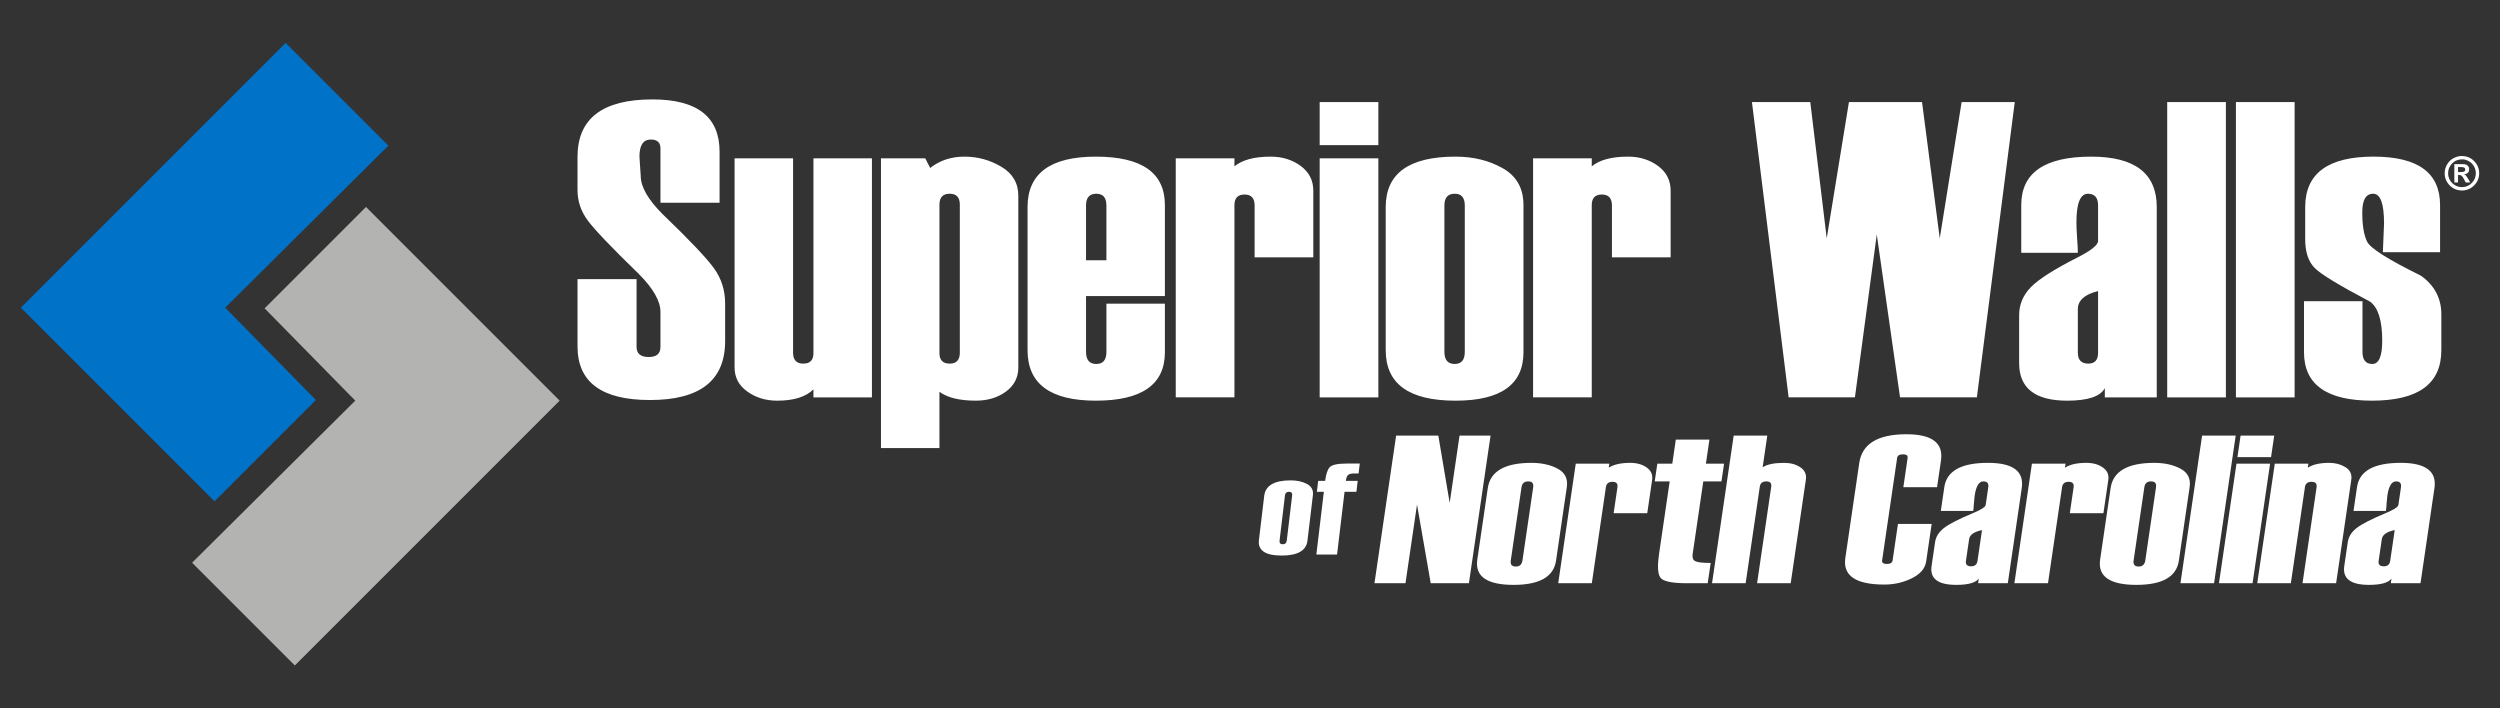
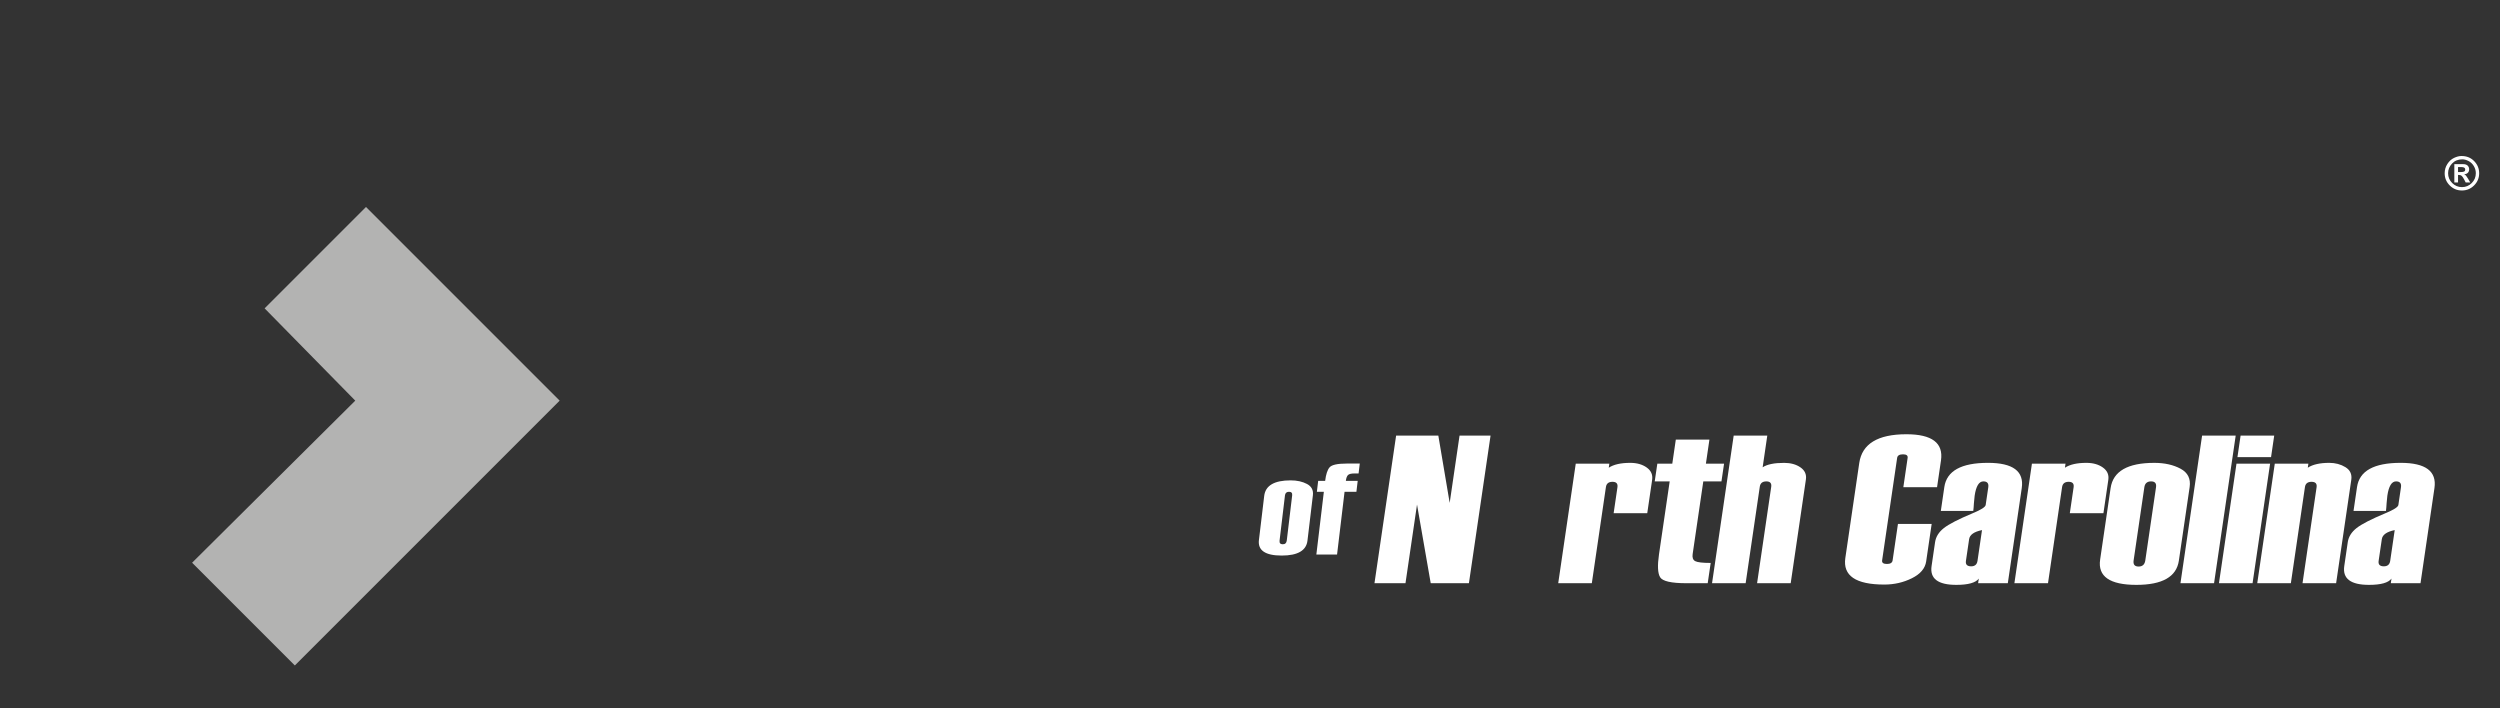
<svg xmlns="http://www.w3.org/2000/svg" id="c" width="300" height="85" viewBox="0 0 300 85">
  <rect x="0" y="0" width="300" height="85" fill="#333333" stroke="none" />
  <defs>
    <style>.e{fill:#0072c7;}.e,.f,.g{fill-rule:evenodd;}.e,.f,.g,.h{stroke-width:0px;}.f,.h{fill:#fff;}.g{fill:#b3b3b2;}</style>
  </defs>
-   <polygon class="e" points="34.278 5.146 46.606 17.474 27.028 36.923 37.905 47.998 25.74 60.163 2.5 36.923 34.278 5.146" />
  <polygon class="g" points="35.381 79.855 23.053 67.526 42.631 48.077 31.754 37.002 43.919 24.837 67.159 48.077 35.381 79.855" />
-   <path class="f" d="M276.479,36.145h7.018v6.082c0,.97.396,1.45,1.181,1.45.793,0,1.189-.928,1.189-2.792,0-2.421-.489-3.981-1.459-4.689-3.669-1.931-5.887-3.273-6.646-4.04-.759-.767-1.138-1.915-1.138-3.45v-3.855c0-4.04,2.741-6.056,8.206-6.056,5.322,0,7.979,1.94,7.979,5.811v5.659h-6.866l.143-3.441c0-2.387-.43-3.576-1.307-3.576-.869,0-1.308.742-1.308,2.244,0,1.552.194,2.716.582,3.509.388.793,2.539,2.151,6.461,4.082,1.628,1.164,2.446,2.716,2.446,4.639v4.302c0,4.04-2.775,6.056-8.325,6.056-5.44,0-8.156-1.94-8.156-5.811v-6.123ZM275.353,47.684h-7.043V12.251h7.043v35.433ZM267.107,47.684h-7.043V12.251h7.043v35.433ZM251.769,42.319v-7.389c-1.619.396-2.429,1.122-2.429,2.176v5.213c0,.877.422,1.316,1.265,1.316.776,0,1.164-.439,1.164-1.316ZM258.812,47.684h-6.233v-1.113c-.523,1.004-2.033,1.51-4.521,1.51-3.837,0-5.761-1.501-5.761-4.496v-5.761c0-1.282.472-2.404,1.4-3.357.928-.961,2.809-2.151,5.626-3.584,1.628-.827,2.446-1.484,2.446-1.982v-4.242c0-.945-.405-1.409-1.215-1.409-.919,0-1.383,1.139-1.383,3.433,0,.413.025,1.02.076,1.83.067.801.093,1.417.093,1.822h-6.79v-5.727c0-3.871,2.8-5.811,8.4-5.811,5.238,0,7.861,2.015,7.861,6.056v22.832ZM241.77,12.251l-4.546,35.433h-9.219l-2.792-19.542-2.623,19.542h-7.954l-4.403-35.433h7.001l1.974,16.354,2.665-16.354h8.772l2.126,16.354,2.623-16.354h6.376ZM200.475,30.883h-7.043v-6.225c0-.877-.405-1.316-1.206-1.316-.81,0-1.215.422-1.215,1.265v23.076h-7.043v-28.685h7.043v.962c.945-.776,2.387-1.164,4.353-1.164,1.4,0,2.598.38,3.61,1.122,1.004.751,1.502,1.737,1.502,2.961v8.004ZM175.774,42.227v-17.569c0-.945-.405-1.409-1.206-1.409-.827,0-1.24.464-1.24,1.409v17.569c0,.97.413,1.45,1.24,1.45.801,0,1.206-.481,1.206-1.45ZM166.285,42.024v-17.172c0-4.04,2.792-6.056,8.375-6.056,2.159,0,4.057.472,5.702,1.409,1.637.944,2.455,2.404,2.455,4.403v17.662c0,3.872-2.716,5.811-8.156,5.811-5.583,0-8.375-2.015-8.375-6.056ZM165.403,47.684h-7.043v-28.685h7.043v28.685ZM165.403,17.413h-7.043v-5.162h7.043v5.162ZM157.597,30.883h-7.043v-6.225c0-.877-.405-1.316-1.206-1.316-.81,0-1.215.422-1.215,1.265v23.076h-7.043v-28.685h7.043v.962c.945-.776,2.387-1.164,4.352-1.164,1.4,0,2.598.38,3.61,1.122,1.004.751,1.502,1.737,1.502,2.961v8.004ZM132.769,31.228v-6.57c0-.945-.405-1.409-1.214-1.409-.818,0-1.232.464-1.232,1.409v6.57h2.446ZM139.787,35.53h-9.463v6.697c0,.97.413,1.45,1.232,1.45.809,0,1.214-.481,1.214-1.45v-5.786h7.017v5.828c0,3.872-2.758,5.811-8.283,5.811-5.465,0-8.198-2.015-8.198-6.056v-17.172c0-4.04,2.733-6.056,8.198-6.056,5.525,0,8.283,1.94,8.283,5.811v10.922ZM115.179,42.319v-17.763c0-.877-.405-1.308-1.214-1.308-.818,0-1.231.43-1.231,1.308v17.814c0,.843.413,1.265,1.231,1.265.81,0,1.214-.439,1.214-1.316ZM112.733,47.017v6.748h-7.017V18.998h5.314l.59,1.156c1.156-.902,2.522-1.358,4.099-1.358,1.603,0,3.079.405,4.437,1.214,1.358.801,2.041,1.965,2.041,3.483v20.605c0,1.206-.498,2.168-1.484,2.893-.987.725-2.193,1.088-3.61,1.088-1.957,0-3.416-.354-4.369-1.063ZM104.631,47.684h-7.018v-.961c-.911.902-2.353,1.358-4.352,1.358-1.383,0-2.581-.371-3.593-1.105-1.012-.726-1.518-1.687-1.518-2.876v-25.101h7.018v23.321c0,.877.413,1.316,1.231,1.316.81,0,1.214-.422,1.214-1.265v-23.372h7.018v28.685ZM69.303,33.497h7.085v8.131c0,.809.489,1.214,1.459,1.214.945,0,1.408-.405,1.408-1.214v-4.2c0-1.282-.852-2.792-2.564-4.521-3.315-3.214-5.373-5.373-6.183-6.478-.81-1.096-1.206-2.311-1.206-3.627v-3.981c0-4.597,2.994-6.891,8.991-6.891,5.373,0,8.055,2.092,8.055,6.275v6.123h-7.093v-6.52c0-.709-.388-1.063-1.155-1.063-.911,0-1.367.683-1.367,2.05l.152,2.303c0,1.316.877,2.851,2.623,4.597,3.239,3.112,5.305,5.288,6.183,6.519.886,1.232,1.324,2.64,1.324,4.201v4.521c0,4.715-3.003,7.068-9.017,7.068-5.803,0-8.696-2.142-8.696-6.427v-8.08Z" />
  <path class="f" d="M294.964,20.646h.361c.182,0,.311-.024.388-.072.076-.048.114-.125.114-.233,0-.098-.038-.171-.113-.219-.076-.049-.19-.073-.343-.073h-.407v.597ZM294.52,21.893v-2.196h1.04c.258,0,.445.06.562.18.117.12.175.267.175.442,0,.17-.049.305-.147.407-.098.103-.246.172-.445.208.09.034.162.08.215.139.053.058.137.185.253.38l.257.44h-.549l-.183-.354c-.11-.21-.207-.354-.29-.431-.084-.076-.194-.114-.328-.114h-.116v.899h-.444ZM295.479,19.122c-.507,0-.919.168-1.234.502-.315.335-.472.723-.472,1.165,0,.457.163.849.489,1.175.327.326.717.49,1.175.49.456,0,.847-.163,1.173-.49.326-.325.489-.717.489-1.175,0-.315-.082-.606-.245-.871-.164-.266-.375-.465-.633-.597-.257-.133-.504-.199-.74-.199ZM295.377,18.72c.618,0,1.126.205,1.525.616.398.41.598.894.598,1.453,0,.569-.203,1.056-.608,1.461-.406.405-.892.608-1.462.608-.572,0-1.061-.202-1.464-.607-.404-.404-.606-.891-.606-1.462,0-.402.107-.771.321-1.106.213-.336.48-.58.8-.733.321-.153.619-.23.894-.23Z" />
  <path class="h" d="M176.27,69.986h-4.584l-1.644-9.439-1.384,9.439h-3.721l2.597-17.717h5.065l1.363,8.08,1.184-8.08h3.721l-2.597,17.717Z" />
-   <path class="h" d="M177.276,67.158l1.258-8.587c.296-2.018,2.043-3.027,5.24-3.027,1.236,0,2.287.235,3.159.705.869.469,1.231,1.202,1.085,2.2l-1.294,8.832c-.284,1.936-1.982,2.904-5.095,2.904-3.197,0-4.648-1.009-4.353-3.027ZM182.696,67.256l1.288-8.785c.069-.469-.128-.704-.591-.704-.472,0-.742.235-.811.704l-1.287,8.785c-.072.486.128.729.6.729.463,0,.73-.243.801-.729Z" />
  <path class="h" d="M197.67,61.585h-4.033l.456-3.114c.065-.436-.135-.654-.597-.654-.463,0-.724.211-.786.631l-1.691,11.538h-4.032l2.103-14.344h4.032l-.071.482c.594-.387,1.453-.581,2.575-.581.802,0,1.463.187,1.984.562s.736.867.647,1.476l-.587,4.003Z" />
  <path class="h" d="M204.925,69.986h-2.547c-1.82,0-2.874-.238-3.163-.717-.289-.477-.333-1.396-.134-2.755l1.282-8.746h-1.796l.312-2.125h1.796l.423-2.891h4.033l-.423,2.891h2.179l-.312,2.125h-2.179l-1.278,8.723c-.062.419.04.701.306.846.267.143.886.216,1.858.216l-.357,2.433Z" />
  <path class="h" d="M214.883,69.986h-4.032l1.695-11.563c.064-.436-.131-.655-.584-.655-.463,0-.724.21-.786.63l-1.698,11.589h-4.032l2.597-17.717h4.032l-.557,3.806c.532-.354,1.39-.531,2.576-.531.79,0,1.446.181,1.966.544.521.362.737.844.649,1.445l-1.826,12.454Z" />
  <path class="h" d="M232.447,58.46h-4.046l.514-3.509c.042-.288-.142-.432-.553-.432-.428,0-.664.144-.706.432l-1.802,12.293c-.043.289.151.432.58.432.41,0,.636-.143.679-.432l.641-4.373h4.046l-.66,4.497c-.123.84-.693,1.513-1.71,2.019-1.018.507-2.121.76-3.309.76-3.433,0-4.993-1.062-4.682-3.187l1.672-11.403c.337-2.298,2.222-3.447,5.655-3.447,3.075,0,4.458,1.047,4.152,3.139l-.471,3.212Z" />
  <path class="h" d="M240.939,69.986h-3.565l.082-.556c-.376.503-1.276.754-2.7.754-2.198,0-3.187-.749-2.968-2.25l.422-2.877c.094-.644.443-1.203,1.046-1.681.602-.478,1.764-1.075,3.481-1.792.994-.411,1.509-.741,1.545-.988l.312-2.126c.069-.469-.128-.704-.591-.704-.528,0-.876.573-1.044,1.717-.03.206-.06.511-.09.914-.021.403-.048.709-.078.914h-3.891l.42-2.866c.284-1.936,2.029-2.904,5.236-2.904,2.999,0,4.351,1.009,4.055,3.027l-1.673,11.416ZM237.3,67.305l.541-3.694c-.955.198-1.469.559-1.546,1.087l-.383,2.607c-.064.436.145.654.626.654.443,0,.697-.218.762-.654Z" />
  <path class="h" d="M252.411,61.585h-4.033l.456-3.114c.065-.436-.135-.654-.597-.654-.463,0-.724.211-.786.631l-1.691,11.538h-4.032l2.103-14.344h4.032l-.071.482c.594-.387,1.453-.581,2.575-.581.802,0,1.463.187,1.984.562s.736.867.647,1.476l-.587,4.003Z" />
  <path class="h" d="M252.015,67.158l1.258-8.587c.296-2.018,2.043-3.027,5.24-3.027,1.236,0,2.288.235,3.159.705.869.469,1.231,1.202,1.085,2.2l-1.294,8.832c-.284,1.936-1.982,2.904-5.095,2.904-3.197,0-4.648-1.009-4.353-3.027ZM257.435,67.256l1.287-8.785c.069-.469-.128-.704-.591-.704-.471,0-.741.235-.81.704l-1.287,8.785c-.072.486.128.729.6.729.463,0,.73-.243.801-.729Z" />
  <path class="h" d="M265.687,69.986h-4.032l2.597-17.717h4.032l-2.597,17.717Z" />
  <path class="h" d="M270.308,69.986h-4.033l2.103-14.344h4.033l-2.103,14.344ZM272.527,54.852h-4.033l.378-2.582h4.033l-.378,2.582Z" />
  <path class="h" d="M280.335,69.986h-4.032l1.688-11.515c.064-.436-.138-.654-.605-.654-.466,0-.731.211-.792.631l-1.691,11.538h-4.032l2.103-14.344h4.032l-.071.482c.595-.387,1.456-.581,2.581-.581.729,0,1.375.173,1.939.519s.797.852.699,1.519l-1.819,12.404Z" />
  <path class="h" d="M290.462,69.986h-3.565l.082-.556c-.376.503-1.276.754-2.7.754-2.198,0-3.187-.749-2.968-2.25l.422-2.877c.094-.644.443-1.203,1.046-1.681.602-.478,1.764-1.075,3.481-1.792.994-.411,1.509-.741,1.545-.988l.312-2.126c.069-.469-.128-.704-.591-.704-.528,0-.876.573-1.044,1.717-.03.206-.06.511-.09.914-.021.403-.048.709-.078.914h-3.891l.42-2.866c.284-1.936,2.029-2.904,5.236-2.904,2.999,0,4.351,1.009,4.055,3.027l-1.673,11.416ZM286.824,67.305l.541-3.694c-.955.198-1.469.559-1.546,1.087l-.383,2.607c-.064.436.145.654.626.654.443,0,.697-.218.762-.654Z" />
  <path class="h" d="M151.072,64.802l.633-5.293c.148-1.243,1.207-1.865,3.178-1.865.762,0,1.414.145,1.958.434.544.289.78.742.706,1.356l-.651,5.443c-.142,1.194-1.173,1.79-3.091,1.79-1.971,0-2.882-.622-2.734-1.865ZM154.413,64.863l.647-5.414c.034-.289-.09-.435-.376-.435-.29,0-.454.145-.488.435l-.647,5.414c-.036.299.091.449.382.449.285,0,.446-.15.481-.449Z" />
  <path class="h" d="M162.769,59.014h-1.422l-.9,7.531h-2.485l.9-7.531h-.837l.156-1.31h.837c.093-.775.27-1.317.529-1.621.261-.304.946-.456,2.056-.456h1.569l-.142,1.187h-.477c-.421,0-.692.071-.813.211-.122.14-.201.367-.238.68h1.422l-.156,1.31Z" />
</svg>